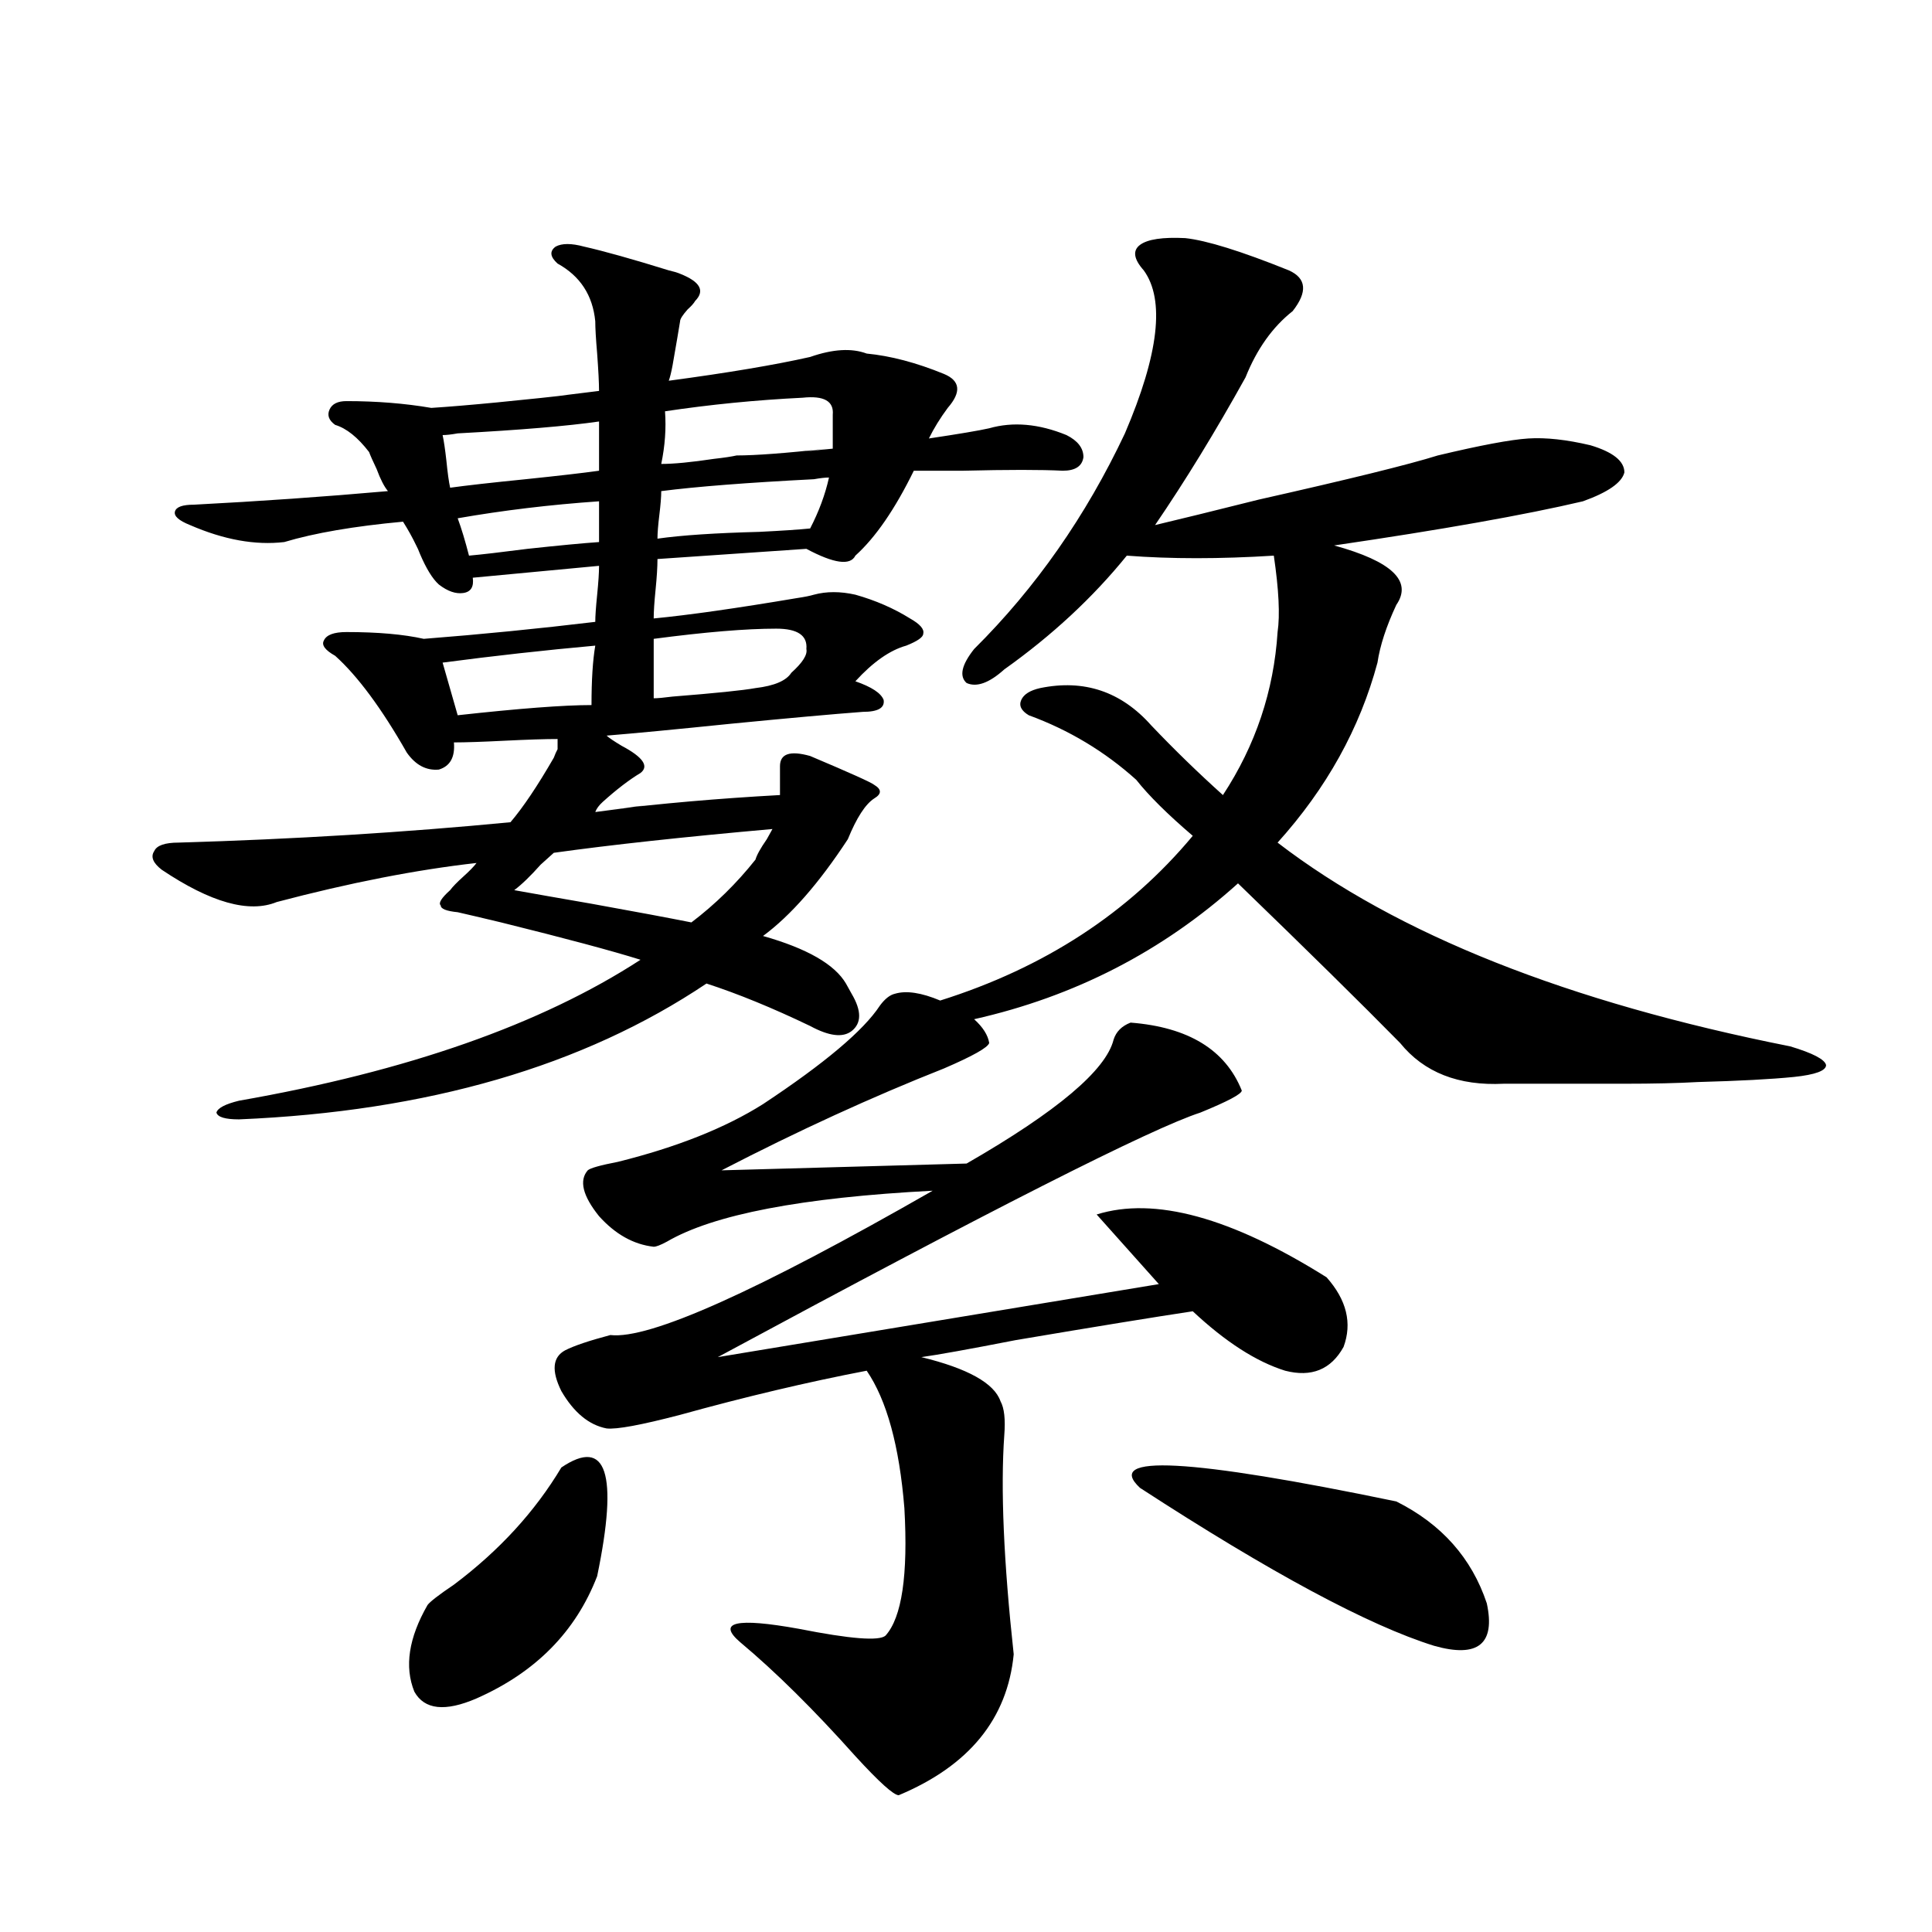
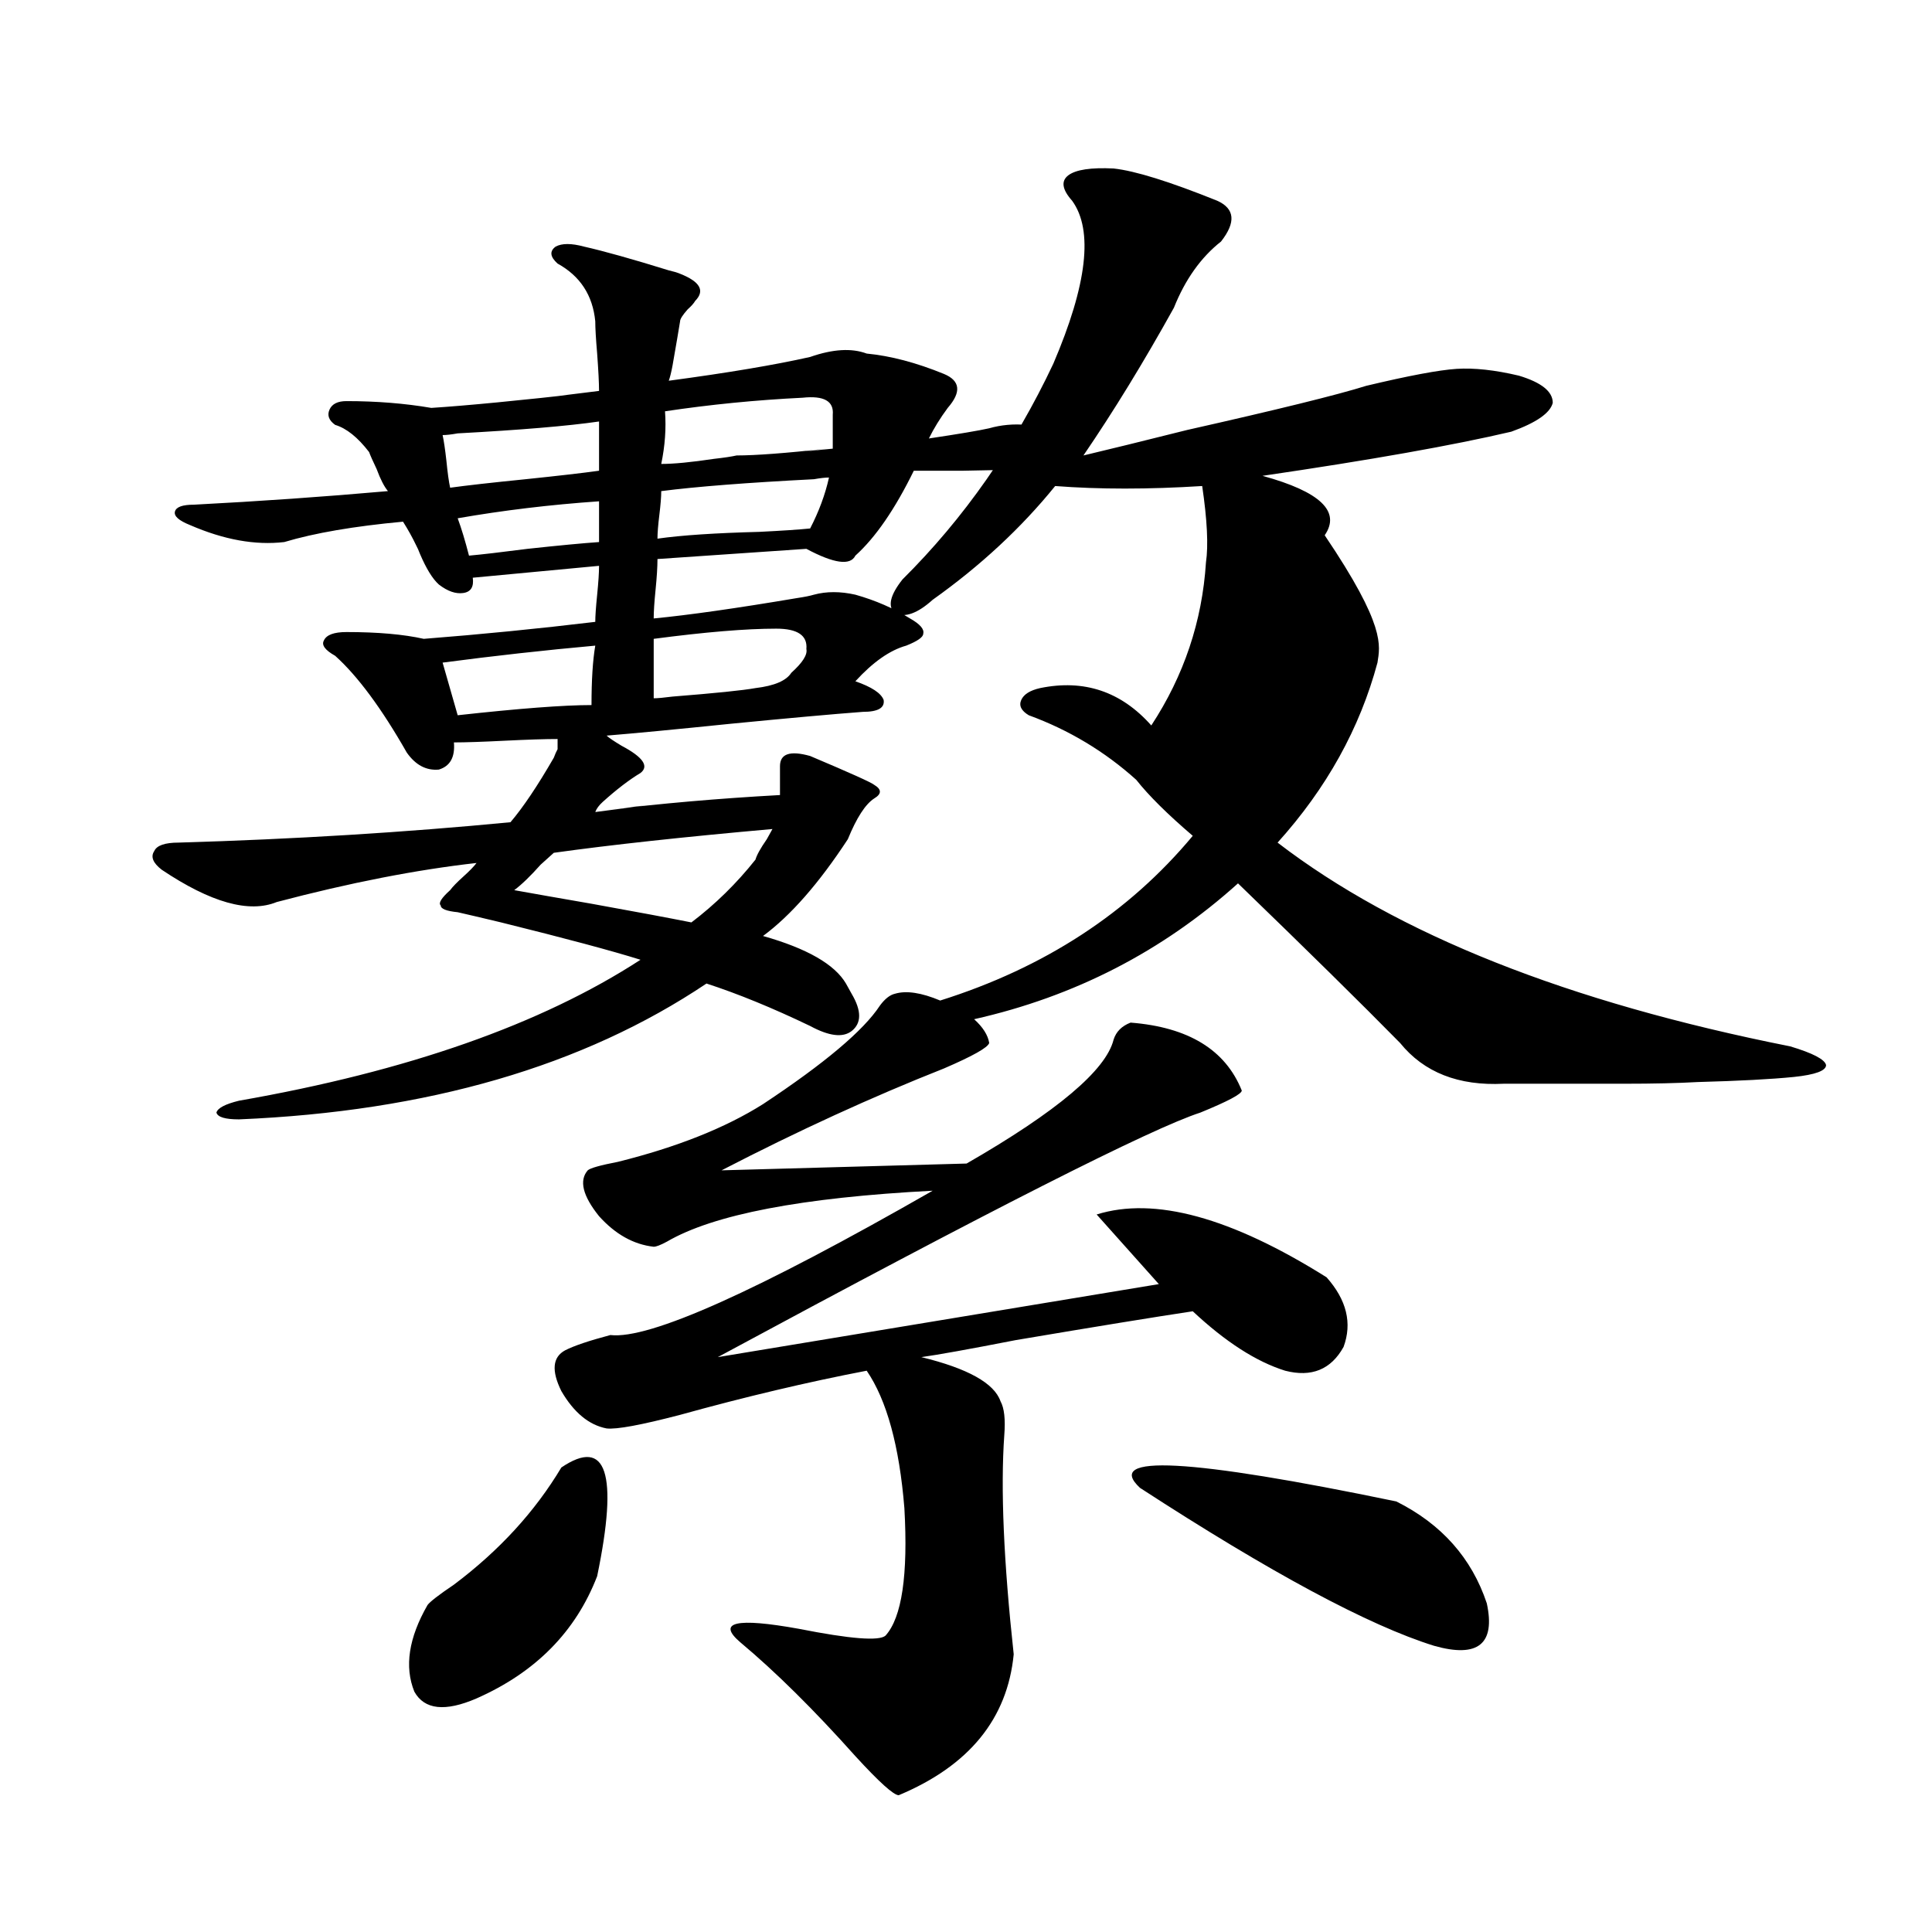
<svg xmlns="http://www.w3.org/2000/svg" version="1.1" id="图层_1" x="0px" y="0px" width="1000px" height="1000px" viewBox="0 0 1000 1000" enable-background="new 0 0 1000 1000" xml:space="preserve">
-   <path d="M179.337,327.148c16.25,0,29.588,1.182,39.999,3.516c29.908-2.334,59.511-5.273,88.778-8.789  c0-2.925,0.32-7.607,0.976-14.063c0.641-6.44,0.976-11.426,0.976-14.941l-65.364,6.152c0.641,4.697-0.976,7.334-4.878,7.91  c-3.902,0.591-8.14-0.879-12.683-4.395c-3.262-2.925-6.509-8.198-9.756-15.82c-0.655-1.758-1.311-3.213-1.951-4.395  c-1.951-4.092-4.237-8.198-6.829-12.305c-25.365,2.349-45.853,5.864-61.462,10.547c-14.969,1.758-31.219-1.167-48.779-8.789  c-5.854-2.334-8.46-4.683-7.805-7.031c0.641-2.334,3.902-3.516,9.756-3.516c33.811-1.758,67.315-4.092,100.485-7.031  c-1.951-2.334-3.902-6.152-5.854-11.426c-1.951-4.092-3.262-7.031-3.902-8.789c-5.854-7.607-11.707-12.305-17.561-14.063  c-3.262-2.334-4.237-4.971-2.927-7.91c1.296-2.925,4.223-4.395,8.78-4.395c15.609,0,30.243,1.182,43.901,3.516  c18.201-1.167,45.518-3.804,81.949-7.91c-25.365,2.939-23.749,2.637,4.878-0.879c0-4.092-0.335-10.547-0.976-19.336  c-0.655-7.607-0.976-13.184-0.976-16.699c-1.311-13.472-7.805-23.428-19.512-29.883c-3.902-3.516-4.237-6.44-0.976-8.789  c3.247-1.758,8.125-1.758,14.634,0c10.396,2.349,25.03,6.455,43.901,12.305c2.592,0.591,4.543,1.182,5.854,1.758  c10.396,4.106,13.003,8.789,7.805,14.063c-0.655,1.182-1.951,2.637-3.902,4.395c-2.606,2.939-3.902,4.985-3.902,6.152  c-0.655,4.106-1.951,11.729-3.902,22.852c-0.655,3.516-1.311,6.152-1.951,7.91c30.563-4.092,54.953-8.198,73.169-12.305  c11.707-4.092,21.463-4.683,29.268-1.758c12.348,1.182,25.686,4.697,39.999,10.547c8.445,3.516,9.101,9.38,1.951,17.578  c-3.902,5.273-7.164,10.547-9.756,15.82c15.609-2.334,26.006-4.092,31.219-5.273c12.348-3.516,25.686-2.334,39.999,3.516  c5.854,2.939,8.78,6.743,8.78,11.426c-0.655,4.697-4.237,7.031-10.731,7.031c-11.066-0.576-28.292-0.576-51.706,0  c-11.066,0-19.512,0-25.365,0c-9.756,19.927-19.847,34.58-30.243,43.945c-2.606,5.273-11.066,4.106-25.365-3.516l-77.071,5.273  c0,4.106-0.335,9.38-0.976,15.82c-0.655,6.455-0.976,11.426-0.976,14.941c18.201-1.758,42.926-5.273,74.145-10.547  c3.902-0.576,6.829-1.167,8.78-1.758c6.494-1.758,13.658-1.758,21.463,0c10.396,2.939,19.832,7.031,28.292,12.305  c5.198,2.939,7.47,5.576,6.829,7.91c0,1.758-2.927,3.818-8.78,6.152c-8.46,2.349-17.24,8.501-26.341,18.457  c8.445,2.939,13.323,6.152,14.634,9.668c0.641,4.106-2.927,6.152-10.731,6.152c-15.609,1.182-38.383,3.228-68.291,6.152  c-28.627,2.939-50.09,4.985-64.389,6.152c1.296,1.182,3.902,2.939,7.805,5.273c11.052,5.864,14.299,10.547,9.756,14.063  c-5.854,3.516-12.362,8.501-19.512,14.941c-1.951,1.758-3.262,3.516-3.902,5.273c31.859-4.092,33.49-4.395,4.878-0.879  c28.612-3.516,58.855-6.152,90.729-7.91v-14.941c0-6.44,5.198-8.198,15.609-5.273c20.808,8.789,31.859,13.774,33.17,14.941  c3.902,2.349,3.902,4.697,0,7.031c-4.558,2.939-9.115,9.971-13.658,21.094c-14.969,22.852-29.603,39.551-43.901,50.098  c22.759,6.455,37.072,14.653,42.926,24.609c1.296,2.349,2.271,4.106,2.927,5.273c5.198,8.789,5.198,15.244,0,19.336  c-4.558,3.516-11.707,2.637-21.463-2.637c-19.512-9.365-37.407-16.699-53.657-21.973c-63.748,42.778-144.387,66.221-241.945,70.313  c-7.164,0-11.066-1.167-11.707-3.516c0.641-2.334,4.543-4.395,11.707-6.152c87.147-15.229,156.414-39.551,207.8-72.949  c-14.969-4.683-39.023-11.123-72.193-19.336c-9.756-2.334-17.24-4.092-22.438-5.273c-5.854-0.576-8.78-1.758-8.78-3.516  c-1.311-1.167,0.32-3.804,4.878-7.91c1.296-1.758,3.567-4.092,6.829-7.031c3.247-2.925,5.519-5.273,6.829-7.031  c-31.219,3.516-65.699,10.259-103.412,20.215c-14.313,5.864-34.146,0.303-59.511-16.699c-4.558-3.516-5.854-6.729-3.902-9.668  c1.296-2.925,5.519-4.395,12.683-4.395c59.831-1.758,117.07-5.273,171.703-10.547c6.494-7.607,13.979-18.745,22.438-33.398  c0.641-1.758,1.296-3.213,1.951-4.395v-5.273c-6.509,0-15.609,0.303-27.316,0.879c-11.707,0.591-20.487,0.879-26.341,0.879  c0.641,7.622-1.951,12.305-7.805,14.063c-6.509,0.591-12.042-2.334-16.585-8.789c-13.018-22.852-25.365-39.551-37.072-50.098  c-5.213-2.925-7.164-5.562-5.854-7.91C168.926,328.618,172.828,327.148,179.337,327.148z M290.554,759.57  c23.414-15.82,29.588,2.939,18.536,56.25c-11.066,28.702-31.874,49.796-62.438,63.281c-16.265,7.031-26.996,5.851-32.194-3.516  c-5.213-12.895-2.927-27.836,6.829-44.824c1.296-1.758,5.854-5.273,13.658-10.547C258.359,802.637,276.896,782.422,290.554,759.57z   M232.994,252.441c8.445-1.167,21.463-2.637,39.023-4.395c16.905-1.758,29.588-3.213,38.048-4.395v-25.488  c-16.265,2.349-40.654,4.395-73.169,6.152c-3.262,0.591-5.854,0.879-7.805,0.879c0.641,2.939,1.296,7.334,1.951,13.184  C231.684,244.834,232.339,249.517,232.994,252.441z M306.163,364.941c0-12.881,0.641-23.14,1.951-30.762  c-26.021,2.349-52.361,5.273-79.022,8.789l7.805,27.246C268.756,366.699,291.85,364.941,306.163,364.941z M310.065,259.473  c-25.365,1.758-49.755,4.697-73.169,8.789c1.951,5.273,3.902,11.729,5.854,19.336c6.494-0.576,16.585-1.758,30.243-3.516  c16.25-1.758,28.612-2.925,37.072-3.516V259.473z M266.164,460.742c9.756,1.758,23.079,4.106,39.999,7.031  c22.759,4.106,39.999,7.334,51.706,9.668c12.348-9.365,23.414-20.215,33.17-32.52c0.641-2.334,2.592-5.85,5.854-10.547  c1.296-2.334,2.271-4.092,2.927-5.273c-46.188,4.106-83.9,8.213-113.168,12.305c-1.311,1.182-3.582,3.228-6.829,6.152  C274.609,453.423,270.066,457.817,266.164,460.742z M712.982,342.969c-9.115,33.989-26.341,65.039-51.706,93.164  c61.782,47.461,150.24,82.617,265.359,105.469c11.707,3.516,17.881,6.743,18.536,9.668c0,2.939-5.533,4.985-16.585,6.152  c-11.707,1.182-28.292,2.061-49.755,2.637c-10.411,0.591-23.094,0.879-38.048,0.879c-12.362,0-33.17,0-62.438,0  c-23.414,1.182-41.31-5.85-53.657-21.094c-20.167-20.503-48.139-48.037-83.9-82.617c-39.023,35.156-84.556,58.599-136.582,70.313  c4.543,4.106,7.149,8.213,7.805,12.305c-0.655,2.349-8.46,6.743-23.414,13.184c-37.072,14.653-75.455,32.231-115.119,52.734  l126.826-3.516c46.828-26.943,72.193-48.34,76.096-64.16c1.296-4.092,4.223-7.031,8.78-8.789c29.908,2.349,49.1,14.063,57.56,35.156  c0,1.758-7.164,5.576-21.463,11.426c-25.365,8.213-108.625,50.4-249.75,126.563l228.287-37.793l-32.194-36.035  c29.908-9.365,69.587,1.47,119.021,32.52c10.396,11.729,13.323,23.73,8.78,36.035c-6.509,11.729-16.585,15.82-30.243,12.305  c-14.969-4.683-30.898-14.941-47.804-30.762c-19.512,2.939-50.09,7.91-91.705,14.941c-24.069,4.697-40.334,7.622-48.779,8.789  c24.055,5.864,37.713,13.486,40.975,22.852c1.951,3.516,2.592,9.38,1.951,17.578c-1.951,27.549-0.335,65.342,4.878,113.379  c-3.262,33.398-23.094,57.706-59.511,72.949c-2.606,0-10.091-6.742-22.438-20.215c-21.463-24.032-41.31-43.656-59.511-58.887  c-12.362-10.547-2.286-12.895,30.243-7.031c26.661,5.273,41.615,6.441,44.877,3.516c8.445-9.379,11.707-31.338,9.756-65.918  c-2.606-32.217-9.115-55.947-19.512-71.191c-30.578,5.864-62.772,13.486-96.583,22.852c-20.167,5.273-32.85,7.622-38.048,7.031  c-9.115-1.758-16.92-8.198-23.414-19.336c-5.213-10.547-4.558-17.578,1.951-21.094c4.543-2.334,12.348-4.971,23.414-7.91  c20.152,2.349,75.761-22.549,166.825-74.707c-67.65,3.516-113.503,12.305-137.558,26.367c-3.262,1.758-5.533,2.637-6.829,2.637  c-10.411-1.167-19.847-6.44-28.292-15.82c-8.46-10.547-10.411-18.457-5.854-23.73c1.296-1.167,6.494-2.637,15.609-4.395  c30.563-7.607,55.608-17.578,75.12-29.883c31.859-21.094,52.026-38.081,60.486-50.977c2.592-3.516,5.198-5.562,7.805-6.152  c5.854-1.758,13.658-0.576,23.414,3.516c53.978-16.987,97.559-45.4,130.729-85.254c-13.018-11.123-22.773-20.791-29.268-29.004  c-16.265-14.639-34.801-25.776-55.608-33.398c-3.902-2.334-5.213-4.971-3.902-7.91c1.296-2.925,4.543-4.971,9.756-6.152  c22.759-4.683,41.95,1.758,57.56,19.336c11.707,12.305,24.055,24.321,37.072,36.035c16.905-25.776,26.341-53.901,28.292-84.375  c1.296-8.789,0.641-21.973-1.951-39.551c-27.972,1.758-53.337,1.758-76.096,0c-17.561,21.685-38.703,41.309-63.413,58.887  c-7.805,7.031-14.313,9.38-19.512,7.031c-3.902-3.516-2.606-9.365,3.902-17.578c31.859-31.641,57.88-68.843,78.047-111.621  c17.561-41.006,20.808-69.131,9.756-84.375c-5.213-5.85-5.854-10.244-1.951-13.184c3.902-2.925,11.707-4.092,23.414-3.516  c11.052,1.182,28.933,6.743,53.657,16.699c9.101,4.106,9.756,11.138,1.951,21.094c-10.411,8.213-18.536,19.639-24.39,34.277  c-15.609,28.125-31.219,53.613-46.828,76.465c12.348-2.925,30.243-7.319,53.657-13.184c46.828-10.547,77.712-18.154,92.681-22.852  c22.104-5.273,37.713-8.198,46.828-8.789c9.101-0.576,19.832,0.591,32.194,3.516c11.707,3.516,17.561,8.213,17.561,14.063  c-1.311,5.273-8.46,10.259-21.463,14.941c-29.923,7.031-72.849,14.653-128.777,22.852c29.908,8.213,40.64,18.457,32.194,30.762  C717.525,324.224,714.278,334.18,712.982,342.969z M401.771,325.391c-15.609,0-36.752,1.758-63.413,5.273v30.762  c1.951,0,5.198-0.288,9.756-0.879c22.104-1.758,36.417-3.213,42.926-4.395c9.756-1.167,15.93-3.804,18.536-7.91  c5.854-5.273,8.445-9.365,7.805-12.305C418.021,328.906,412.822,325.391,401.771,325.391z M342.26,254.199  c0,2.939-0.335,7.031-0.976,12.305c-0.655,5.273-0.976,9.38-0.976,12.305c12.348-1.758,29.908-2.925,52.682-3.516  c11.707-0.576,20.487-1.167,26.341-1.758c4.543-8.789,7.805-17.578,9.756-26.367c-1.951,0-4.558,0.303-7.805,0.879  C386.802,249.805,360.461,251.865,342.26,254.199z M415.429,205.859c-24.069,1.182-47.804,3.516-71.218,7.031  c0.641,8.789,0,17.881-1.951,27.246c6.494,0,15.609-0.879,27.316-2.637c5.198-0.576,9.101-1.167,11.707-1.758  c9.756,0,25.365-1.167,46.828-3.516c-15.609,1.758-14.634,1.758,2.927,0v-17.578C431.679,207.617,426.48,204.692,415.429,205.859z   M590.059,770.117c-18.871-17.578,25.365-15.229,132.68,7.031c23.414,11.729,39.023,29.307,46.828,52.734  c4.543,21.094-4.558,28.414-27.316,21.973C708.425,841.309,657.694,814.063,590.059,770.117z" />
+   <path d="M179.337,327.148c16.25,0,29.588,1.182,39.999,3.516c29.908-2.334,59.511-5.273,88.778-8.789  c0-2.925,0.32-7.607,0.976-14.063c0.641-6.44,0.976-11.426,0.976-14.941l-65.364,6.152c0.641,4.697-0.976,7.334-4.878,7.91  c-3.902,0.591-8.14-0.879-12.683-4.395c-3.262-2.925-6.509-8.198-9.756-15.82c-0.655-1.758-1.311-3.213-1.951-4.395  c-1.951-4.092-4.237-8.198-6.829-12.305c-25.365,2.349-45.853,5.864-61.462,10.547c-14.969,1.758-31.219-1.167-48.779-8.789  c-5.854-2.334-8.46-4.683-7.805-7.031c0.641-2.334,3.902-3.516,9.756-3.516c33.811-1.758,67.315-4.092,100.485-7.031  c-1.951-2.334-3.902-6.152-5.854-11.426c-1.951-4.092-3.262-7.031-3.902-8.789c-5.854-7.607-11.707-12.305-17.561-14.063  c-3.262-2.334-4.237-4.971-2.927-7.91c1.296-2.925,4.223-4.395,8.78-4.395c15.609,0,30.243,1.182,43.901,3.516  c18.201-1.167,45.518-3.804,81.949-7.91c-25.365,2.939-23.749,2.637,4.878-0.879c0-4.092-0.335-10.547-0.976-19.336  c-0.655-7.607-0.976-13.184-0.976-16.699c-1.311-13.472-7.805-23.428-19.512-29.883c-3.902-3.516-4.237-6.44-0.976-8.789  c3.247-1.758,8.125-1.758,14.634,0c10.396,2.349,25.03,6.455,43.901,12.305c2.592,0.591,4.543,1.182,5.854,1.758  c10.396,4.106,13.003,8.789,7.805,14.063c-0.655,1.182-1.951,2.637-3.902,4.395c-2.606,2.939-3.902,4.985-3.902,6.152  c-0.655,4.106-1.951,11.729-3.902,22.852c-0.655,3.516-1.311,6.152-1.951,7.91c30.563-4.092,54.953-8.198,73.169-12.305  c11.707-4.092,21.463-4.683,29.268-1.758c12.348,1.182,25.686,4.697,39.999,10.547c8.445,3.516,9.101,9.38,1.951,17.578  c-3.902,5.273-7.164,10.547-9.756,15.82c15.609-2.334,26.006-4.092,31.219-5.273c12.348-3.516,25.686-2.334,39.999,3.516  c5.854,2.939,8.78,6.743,8.78,11.426c-0.655,4.697-4.237,7.031-10.731,7.031c-11.066-0.576-28.292-0.576-51.706,0  c-11.066,0-19.512,0-25.365,0c-9.756,19.927-19.847,34.58-30.243,43.945c-2.606,5.273-11.066,4.106-25.365-3.516l-77.071,5.273  c0,4.106-0.335,9.38-0.976,15.82c-0.655,6.455-0.976,11.426-0.976,14.941c18.201-1.758,42.926-5.273,74.145-10.547  c3.902-0.576,6.829-1.167,8.78-1.758c6.494-1.758,13.658-1.758,21.463,0c10.396,2.939,19.832,7.031,28.292,12.305  c5.198,2.939,7.47,5.576,6.829,7.91c0,1.758-2.927,3.818-8.78,6.152c-8.46,2.349-17.24,8.501-26.341,18.457  c8.445,2.939,13.323,6.152,14.634,9.668c0.641,4.106-2.927,6.152-10.731,6.152c-15.609,1.182-38.383,3.228-68.291,6.152  c-28.627,2.939-50.09,4.985-64.389,6.152c1.296,1.182,3.902,2.939,7.805,5.273c11.052,5.864,14.299,10.547,9.756,14.063  c-5.854,3.516-12.362,8.501-19.512,14.941c-1.951,1.758-3.262,3.516-3.902,5.273c31.859-4.092,33.49-4.395,4.878-0.879  c28.612-3.516,58.855-6.152,90.729-7.91v-14.941c0-6.44,5.198-8.198,15.609-5.273c20.808,8.789,31.859,13.774,33.17,14.941  c3.902,2.349,3.902,4.697,0,7.031c-4.558,2.939-9.115,9.971-13.658,21.094c-14.969,22.852-29.603,39.551-43.901,50.098  c22.759,6.455,37.072,14.653,42.926,24.609c1.296,2.349,2.271,4.106,2.927,5.273c5.198,8.789,5.198,15.244,0,19.336  c-4.558,3.516-11.707,2.637-21.463-2.637c-19.512-9.365-37.407-16.699-53.657-21.973c-63.748,42.778-144.387,66.221-241.945,70.313  c-7.164,0-11.066-1.167-11.707-3.516c0.641-2.334,4.543-4.395,11.707-6.152c87.147-15.229,156.414-39.551,207.8-72.949  c-14.969-4.683-39.023-11.123-72.193-19.336c-9.756-2.334-17.24-4.092-22.438-5.273c-5.854-0.576-8.78-1.758-8.78-3.516  c-1.311-1.167,0.32-3.804,4.878-7.91c1.296-1.758,3.567-4.092,6.829-7.031c3.247-2.925,5.519-5.273,6.829-7.031  c-31.219,3.516-65.699,10.259-103.412,20.215c-14.313,5.864-34.146,0.303-59.511-16.699c-4.558-3.516-5.854-6.729-3.902-9.668  c1.296-2.925,5.519-4.395,12.683-4.395c59.831-1.758,117.07-5.273,171.703-10.547c6.494-7.607,13.979-18.745,22.438-33.398  c0.641-1.758,1.296-3.213,1.951-4.395v-5.273c-6.509,0-15.609,0.303-27.316,0.879c-11.707,0.591-20.487,0.879-26.341,0.879  c0.641,7.622-1.951,12.305-7.805,14.063c-6.509,0.591-12.042-2.334-16.585-8.789c-13.018-22.852-25.365-39.551-37.072-50.098  c-5.213-2.925-7.164-5.562-5.854-7.91C168.926,328.618,172.828,327.148,179.337,327.148z M290.554,759.57  c23.414-15.82,29.588,2.939,18.536,56.25c-11.066,28.702-31.874,49.796-62.438,63.281c-16.265,7.031-26.996,5.851-32.194-3.516  c-5.213-12.895-2.927-27.836,6.829-44.824c1.296-1.758,5.854-5.273,13.658-10.547C258.359,802.637,276.896,782.422,290.554,759.57z   M232.994,252.441c8.445-1.167,21.463-2.637,39.023-4.395c16.905-1.758,29.588-3.213,38.048-4.395v-25.488  c-16.265,2.349-40.654,4.395-73.169,6.152c-3.262,0.591-5.854,0.879-7.805,0.879c0.641,2.939,1.296,7.334,1.951,13.184  C231.684,244.834,232.339,249.517,232.994,252.441z M306.163,364.941c0-12.881,0.641-23.14,1.951-30.762  c-26.021,2.349-52.361,5.273-79.022,8.789l7.805,27.246C268.756,366.699,291.85,364.941,306.163,364.941z M310.065,259.473  c-25.365,1.758-49.755,4.697-73.169,8.789c1.951,5.273,3.902,11.729,5.854,19.336c6.494-0.576,16.585-1.758,30.243-3.516  c16.25-1.758,28.612-2.925,37.072-3.516V259.473z M266.164,460.742c9.756,1.758,23.079,4.106,39.999,7.031  c22.759,4.106,39.999,7.334,51.706,9.668c12.348-9.365,23.414-20.215,33.17-32.52c0.641-2.334,2.592-5.85,5.854-10.547  c1.296-2.334,2.271-4.092,2.927-5.273c-46.188,4.106-83.9,8.213-113.168,12.305c-1.311,1.182-3.582,3.228-6.829,6.152  C274.609,453.423,270.066,457.817,266.164,460.742z M712.982,342.969c-9.115,33.989-26.341,65.039-51.706,93.164  c61.782,47.461,150.24,82.617,265.359,105.469c11.707,3.516,17.881,6.743,18.536,9.668c0,2.939-5.533,4.985-16.585,6.152  c-11.707,1.182-28.292,2.061-49.755,2.637c-10.411,0.591-23.094,0.879-38.048,0.879c-12.362,0-33.17,0-62.438,0  c-23.414,1.182-41.31-5.85-53.657-21.094c-20.167-20.503-48.139-48.037-83.9-82.617c-39.023,35.156-84.556,58.599-136.582,70.313  c4.543,4.106,7.149,8.213,7.805,12.305c-0.655,2.349-8.46,6.743-23.414,13.184c-37.072,14.653-75.455,32.231-115.119,52.734  l126.826-3.516c46.828-26.943,72.193-48.34,76.096-64.16c1.296-4.092,4.223-7.031,8.78-8.789c29.908,2.349,49.1,14.063,57.56,35.156  c0,1.758-7.164,5.576-21.463,11.426c-25.365,8.213-108.625,50.4-249.75,126.563l228.287-37.793l-32.194-36.035  c29.908-9.365,69.587,1.47,119.021,32.52c10.396,11.729,13.323,23.73,8.78,36.035c-6.509,11.729-16.585,15.82-30.243,12.305  c-14.969-4.683-30.898-14.941-47.804-30.762c-19.512,2.939-50.09,7.91-91.705,14.941c-24.069,4.697-40.334,7.622-48.779,8.789  c24.055,5.864,37.713,13.486,40.975,22.852c1.951,3.516,2.592,9.38,1.951,17.578c-1.951,27.549-0.335,65.342,4.878,113.379  c-3.262,33.398-23.094,57.706-59.511,72.949c-2.606,0-10.091-6.742-22.438-20.215c-21.463-24.032-41.31-43.656-59.511-58.887  c-12.362-10.547-2.286-12.895,30.243-7.031c26.661,5.273,41.615,6.441,44.877,3.516c8.445-9.379,11.707-31.338,9.756-65.918  c-2.606-32.217-9.115-55.947-19.512-71.191c-30.578,5.864-62.772,13.486-96.583,22.852c-20.167,5.273-32.85,7.622-38.048,7.031  c-9.115-1.758-16.92-8.198-23.414-19.336c-5.213-10.547-4.558-17.578,1.951-21.094c4.543-2.334,12.348-4.971,23.414-7.91  c20.152,2.349,75.761-22.549,166.825-74.707c-67.65,3.516-113.503,12.305-137.558,26.367c-3.262,1.758-5.533,2.637-6.829,2.637  c-10.411-1.167-19.847-6.44-28.292-15.82c-8.46-10.547-10.411-18.457-5.854-23.73c1.296-1.167,6.494-2.637,15.609-4.395  c30.563-7.607,55.608-17.578,75.12-29.883c31.859-21.094,52.026-38.081,60.486-50.977c2.592-3.516,5.198-5.562,7.805-6.152  c5.854-1.758,13.658-0.576,23.414,3.516c53.978-16.987,97.559-45.4,130.729-85.254c-13.018-11.123-22.773-20.791-29.268-29.004  c-16.265-14.639-34.801-25.776-55.608-33.398c-3.902-2.334-5.213-4.971-3.902-7.91c1.296-2.925,4.543-4.971,9.756-6.152  c22.759-4.683,41.95,1.758,57.56,19.336c16.905-25.776,26.341-53.901,28.292-84.375  c1.296-8.789,0.641-21.973-1.951-39.551c-27.972,1.758-53.337,1.758-76.096,0c-17.561,21.685-38.703,41.309-63.413,58.887  c-7.805,7.031-14.313,9.38-19.512,7.031c-3.902-3.516-2.606-9.365,3.902-17.578c31.859-31.641,57.88-68.843,78.047-111.621  c17.561-41.006,20.808-69.131,9.756-84.375c-5.213-5.85-5.854-10.244-1.951-13.184c3.902-2.925,11.707-4.092,23.414-3.516  c11.052,1.182,28.933,6.743,53.657,16.699c9.101,4.106,9.756,11.138,1.951,21.094c-10.411,8.213-18.536,19.639-24.39,34.277  c-15.609,28.125-31.219,53.613-46.828,76.465c12.348-2.925,30.243-7.319,53.657-13.184c46.828-10.547,77.712-18.154,92.681-22.852  c22.104-5.273,37.713-8.198,46.828-8.789c9.101-0.576,19.832,0.591,32.194,3.516c11.707,3.516,17.561,8.213,17.561,14.063  c-1.311,5.273-8.46,10.259-21.463,14.941c-29.923,7.031-72.849,14.653-128.777,22.852c29.908,8.213,40.64,18.457,32.194,30.762  C717.525,324.224,714.278,334.18,712.982,342.969z M401.771,325.391c-15.609,0-36.752,1.758-63.413,5.273v30.762  c1.951,0,5.198-0.288,9.756-0.879c22.104-1.758,36.417-3.213,42.926-4.395c9.756-1.167,15.93-3.804,18.536-7.91  c5.854-5.273,8.445-9.365,7.805-12.305C418.021,328.906,412.822,325.391,401.771,325.391z M342.26,254.199  c0,2.939-0.335,7.031-0.976,12.305c-0.655,5.273-0.976,9.38-0.976,12.305c12.348-1.758,29.908-2.925,52.682-3.516  c11.707-0.576,20.487-1.167,26.341-1.758c4.543-8.789,7.805-17.578,9.756-26.367c-1.951,0-4.558,0.303-7.805,0.879  C386.802,249.805,360.461,251.865,342.26,254.199z M415.429,205.859c-24.069,1.182-47.804,3.516-71.218,7.031  c0.641,8.789,0,17.881-1.951,27.246c6.494,0,15.609-0.879,27.316-2.637c5.198-0.576,9.101-1.167,11.707-1.758  c9.756,0,25.365-1.167,46.828-3.516c-15.609,1.758-14.634,1.758,2.927,0v-17.578C431.679,207.617,426.48,204.692,415.429,205.859z   M590.059,770.117c-18.871-17.578,25.365-15.229,132.68,7.031c23.414,11.729,39.023,29.307,46.828,52.734  c4.543,21.094-4.558,28.414-27.316,21.973C708.425,841.309,657.694,814.063,590.059,770.117z" />
</svg>